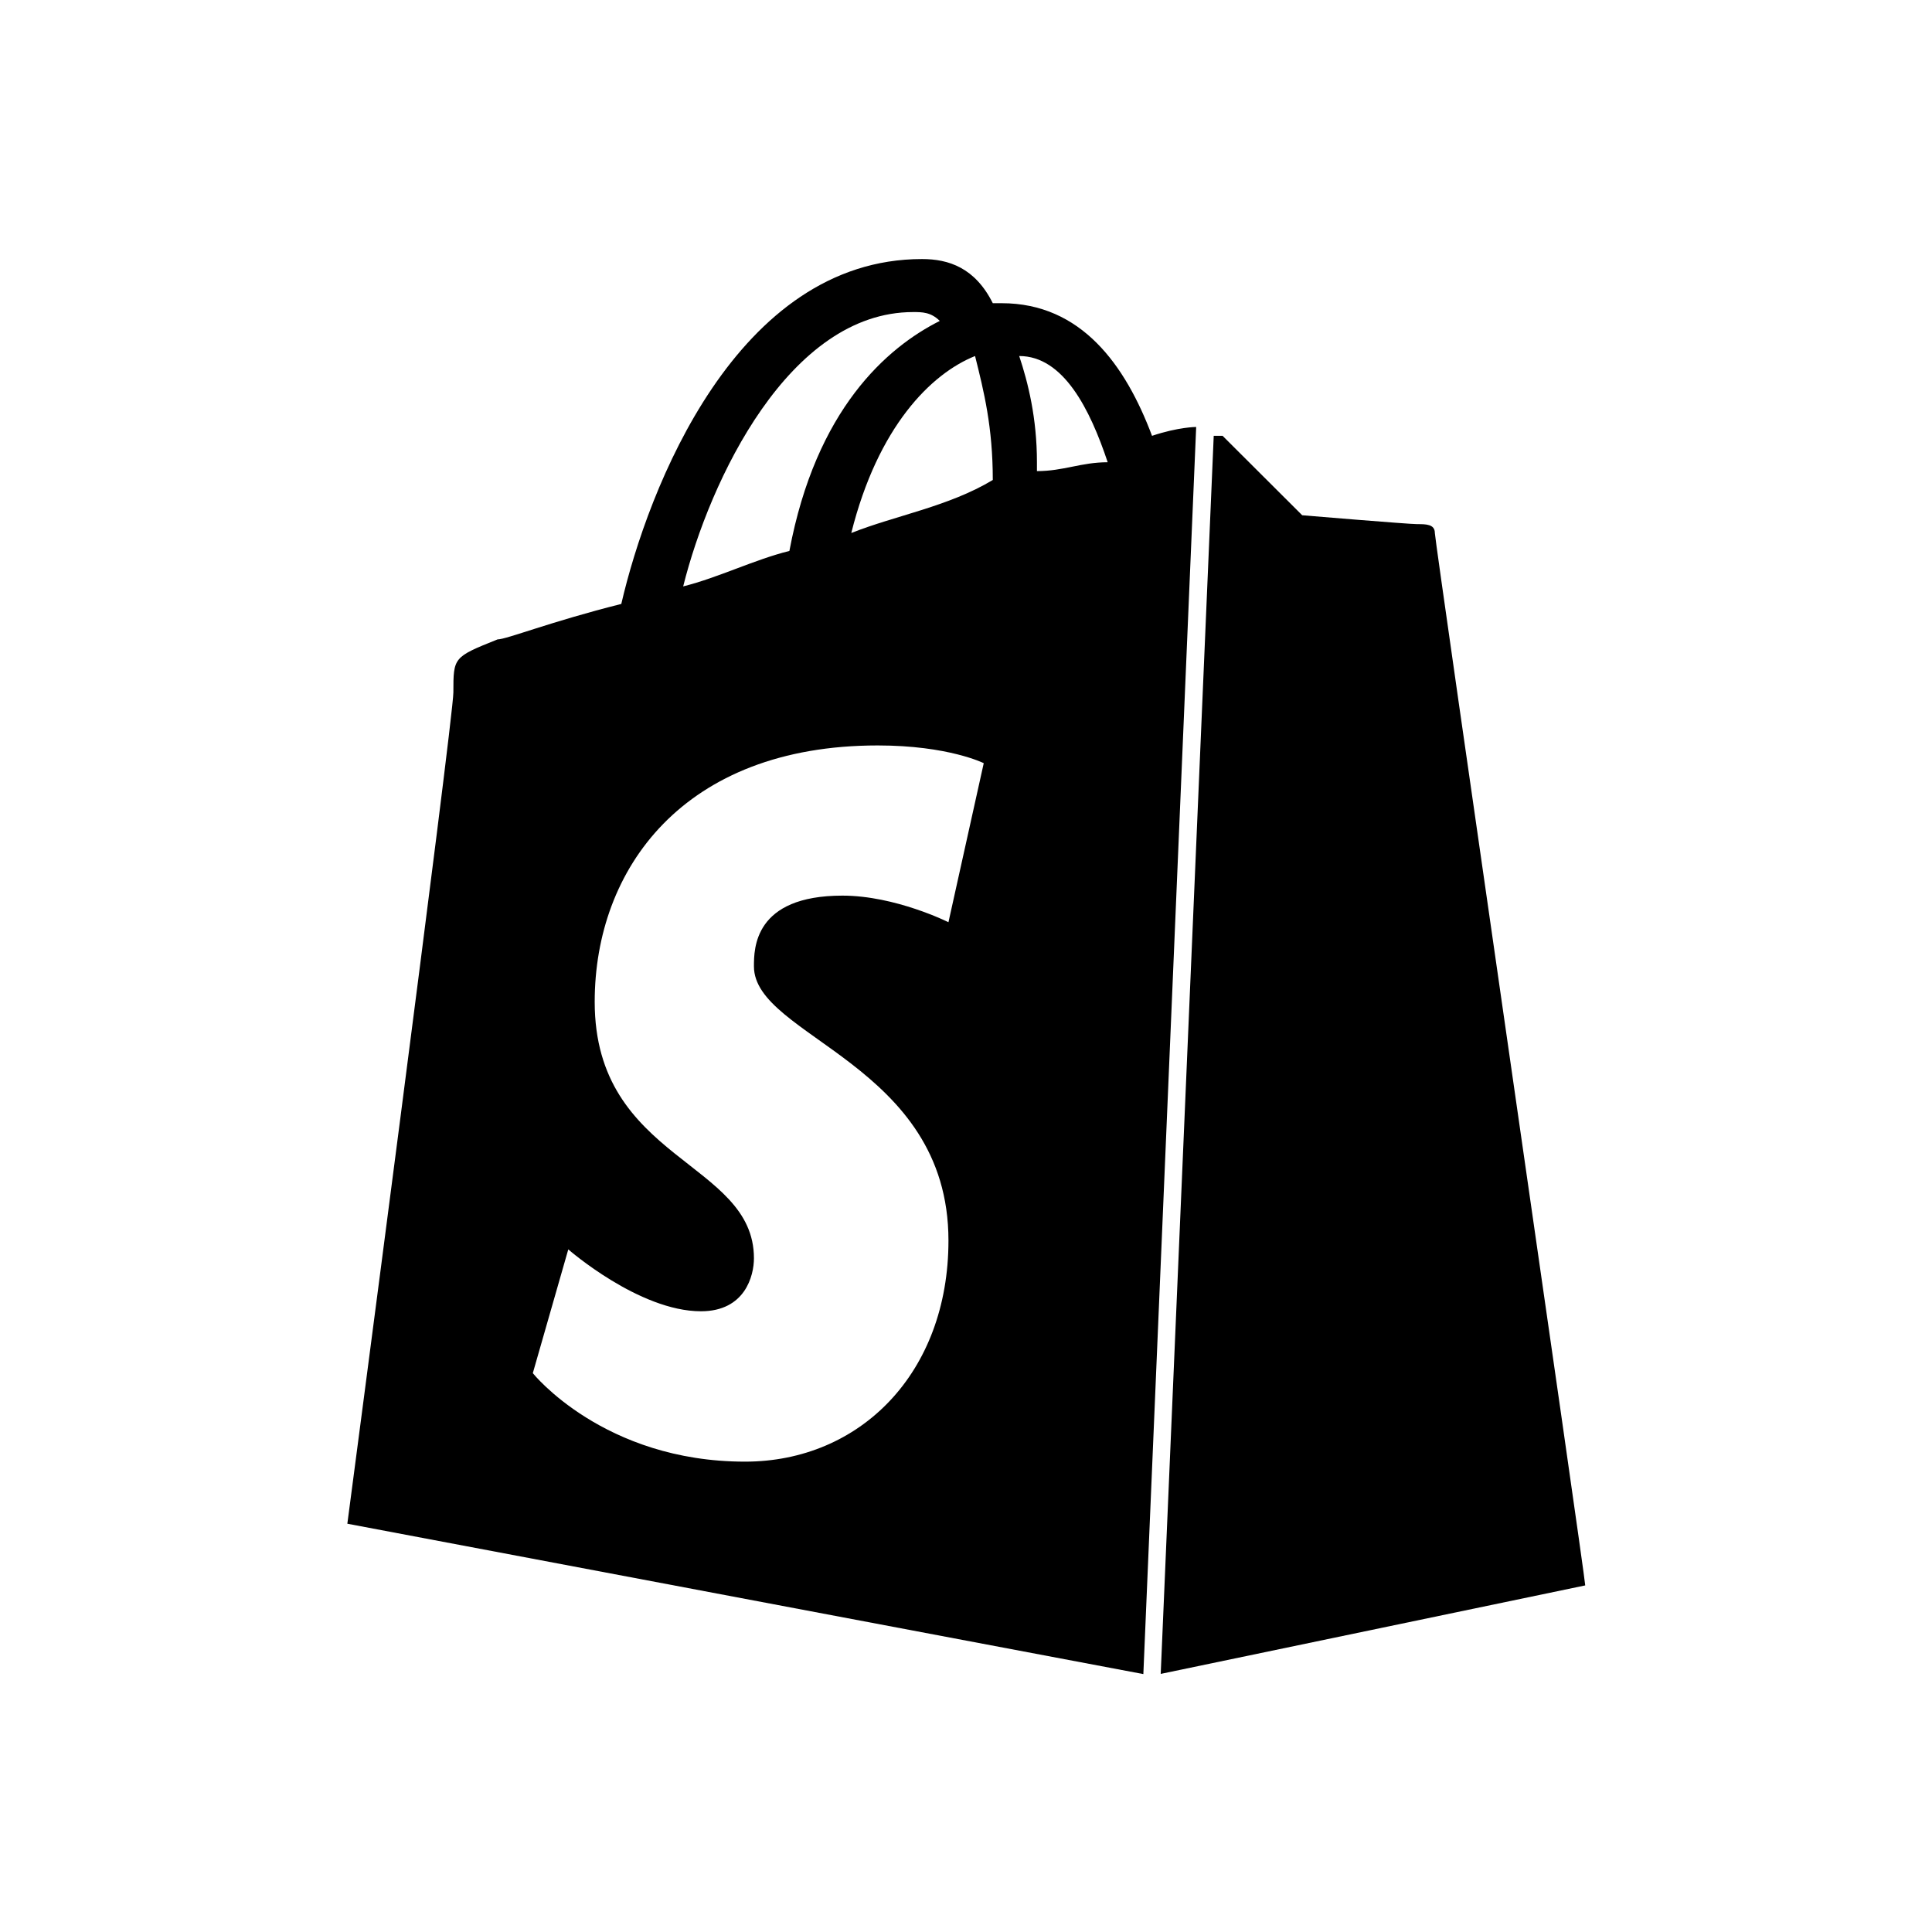
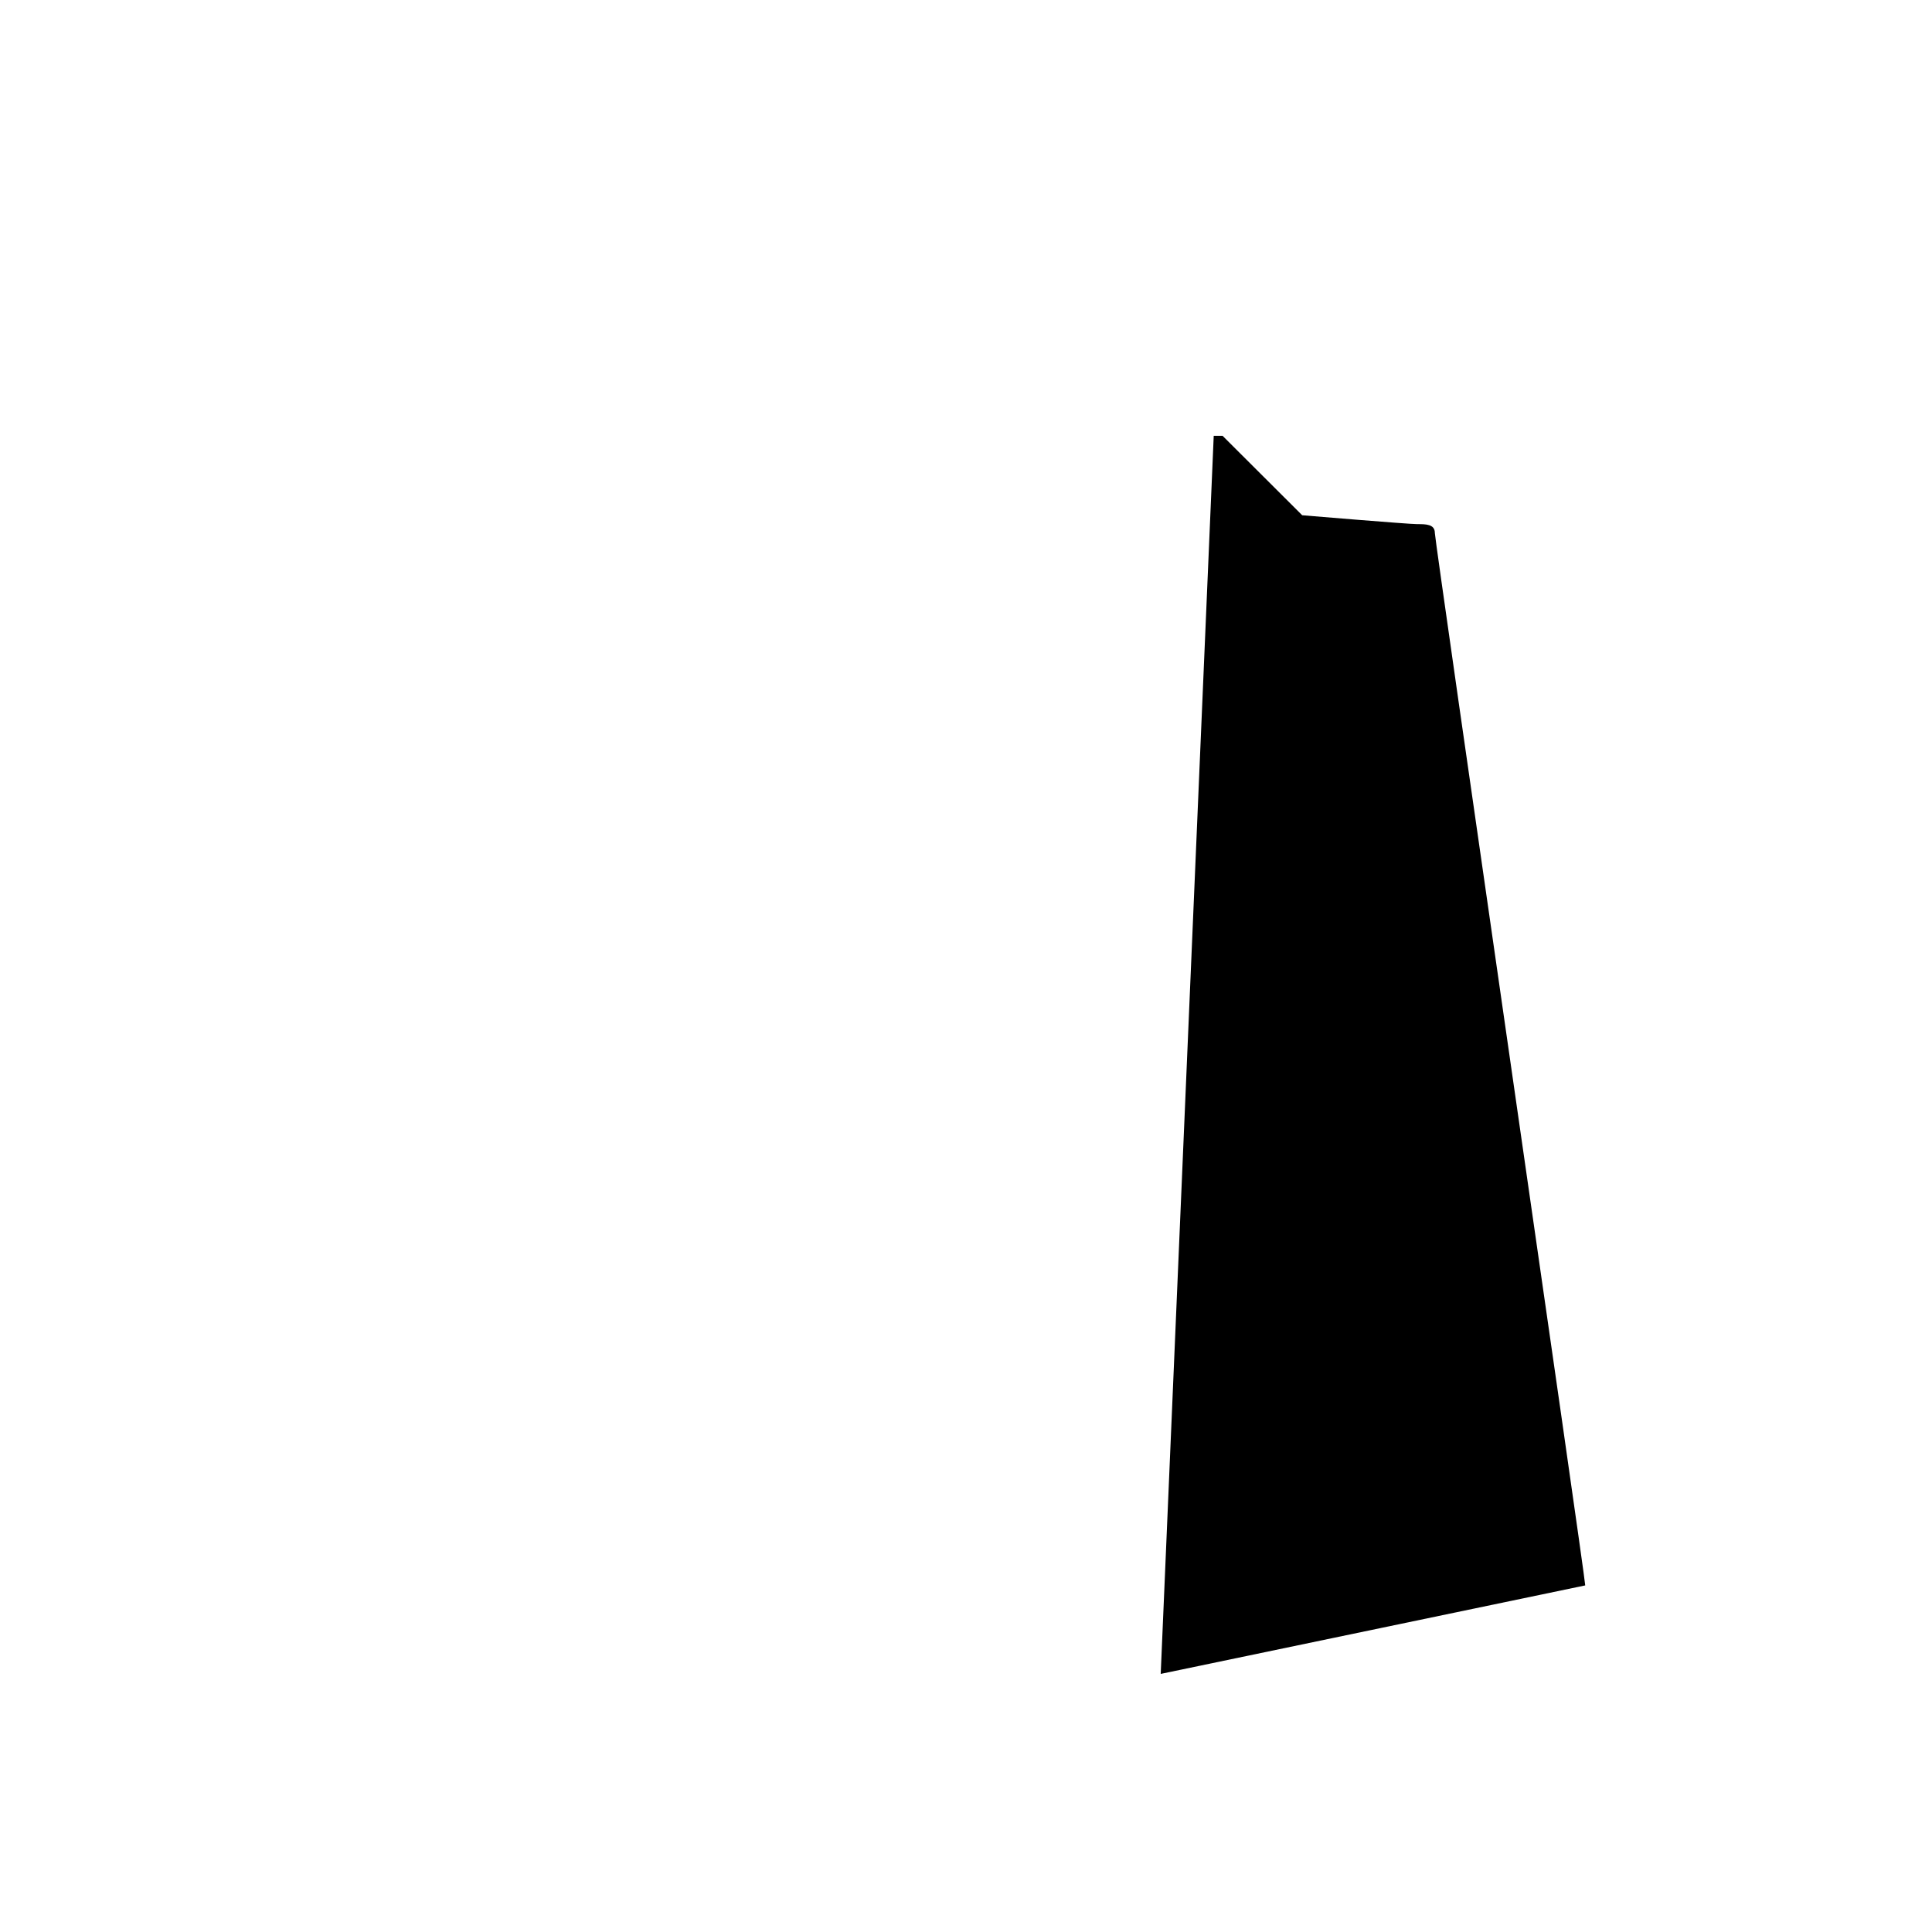
<svg xmlns="http://www.w3.org/2000/svg" version="1.1" id="katman_1" x="0px" y="0px" viewBox="0 0 1024 1024" style="enable-background:new 0 0 1024 1024;" xml:space="preserve">
  <g>
    <path d="M760.5,282.5c0-4.7-4.7-4.7-9.4-4.7s-60.9-4.7-60.9-4.7S652.7,235.7,648,231c0,0,0,0-4.7,0l-28.1,656.2l0,0l225-46.9   C840.2,835.7,760.5,287.2,760.5,282.5z" />
-     <path d="M634,226.3c0,0-9.4,0-23.4,4.7c-14.1-37.5-37.5-70.3-79.7-70.3h-4.7c-9.4-18.8-23.4-23.4-37.5-23.4   c-98.4,0-145.3,121.9-159.4,182.8c-37.5,9.4-60.9,18.8-65.6,18.8c-23.4,9.4-23.4,9.4-23.4,28.1c0,14.1-56.2,440.6-56.2,440.6   L606,887.3L634,226.3L634,226.3z M526.2,254.4L526.2,254.4c-23.4,14.1-51.6,18.8-75,28.1c14.1-56.3,42.2-84.4,65.6-93.8   C521.5,207.5,526.2,226.3,526.2,254.4z M484,165.4L484,165.4c4.7,0,9.4,0,14.1,4.7C470,184.2,432.5,217,418.4,292   c-18.8,4.7-37.5,14.1-56.3,18.8C376.2,254.4,418.3,165.4,484,165.4z M502.7,488.8L502.7,488.8c0,0-28.1-14.1-56.2-14.1   c-46.9,0-46.9,28.1-46.9,37.5c0,37.5,103.1,51.6,103.1,145.3c0,70.3-46.9,117.2-107.8,117.2c-75,0-112.5-46.9-112.5-46.9l18.8-65.6   c0,0,37.5,32.8,70.3,32.8c23.4,0,28.1-18.8,28.1-28.1c0-51.6-84.4-51.6-84.4-135.9c0-70.3,46.9-135.9,150-135.9   c37.5,0,56.2,9.4,56.2,9.4L502.7,488.8z M549.6,249.7V245c0-23.4-4.7-42.2-9.4-56.3l0,0l0,0l0,0c23.4,0,37.5,28.1,46.9,56.3   C573,245,563.7,249.7,549.6,249.7z" />
  </g>
</svg>